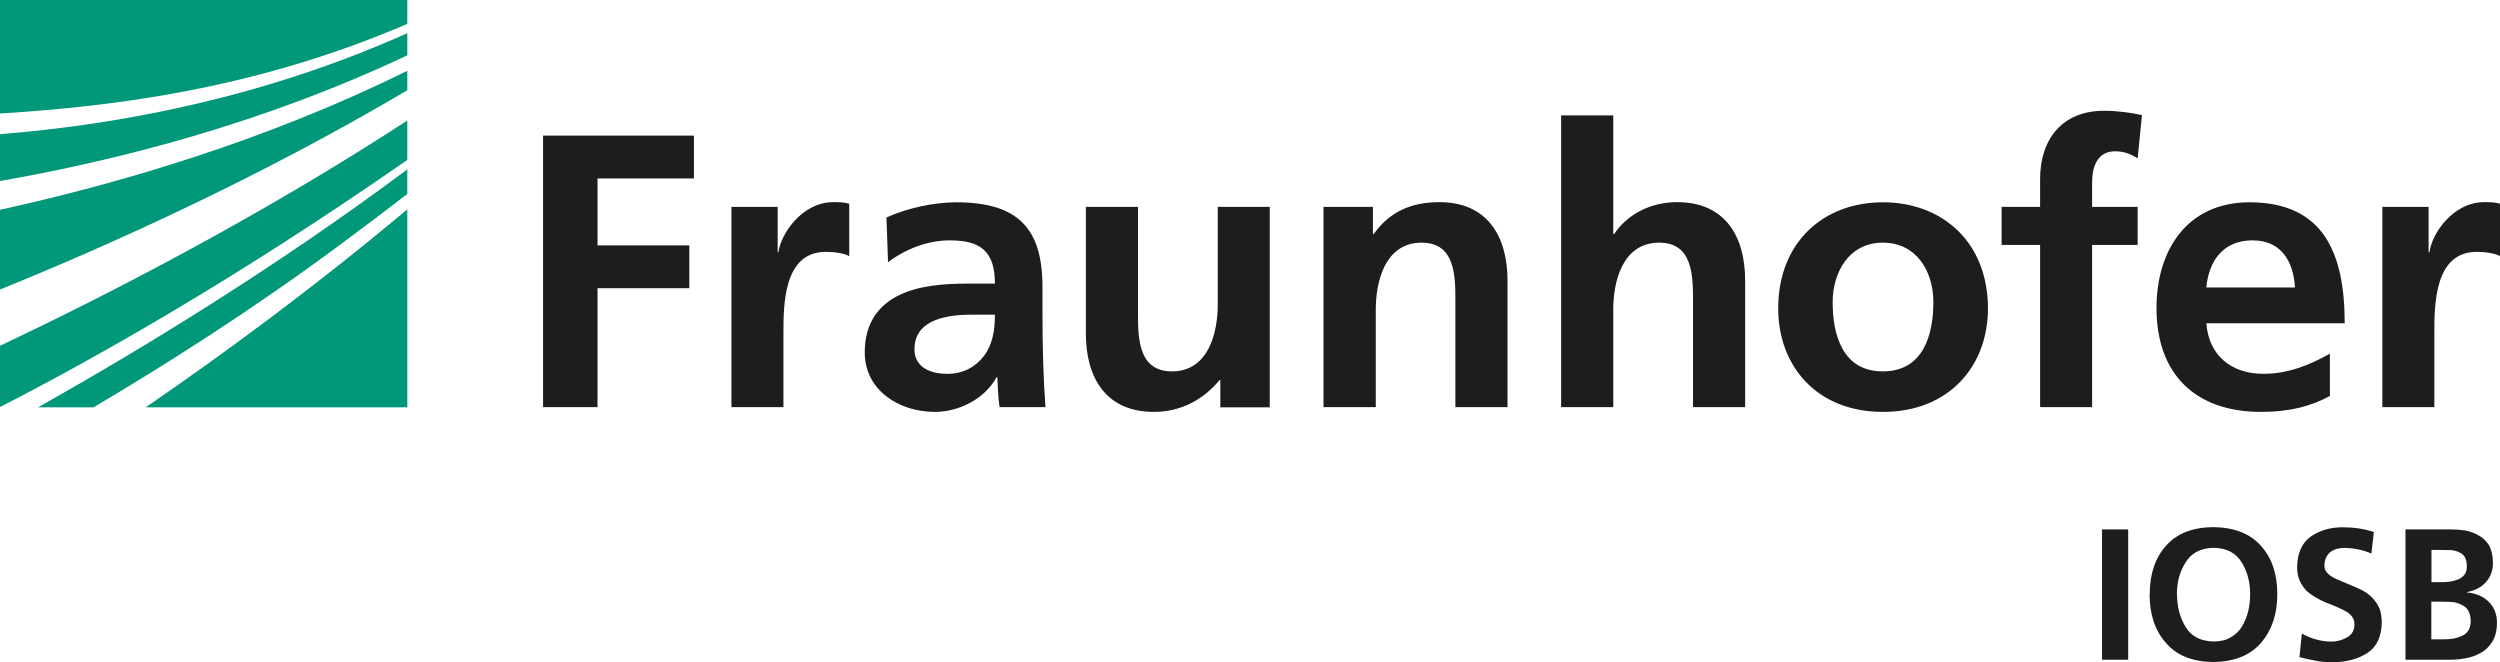
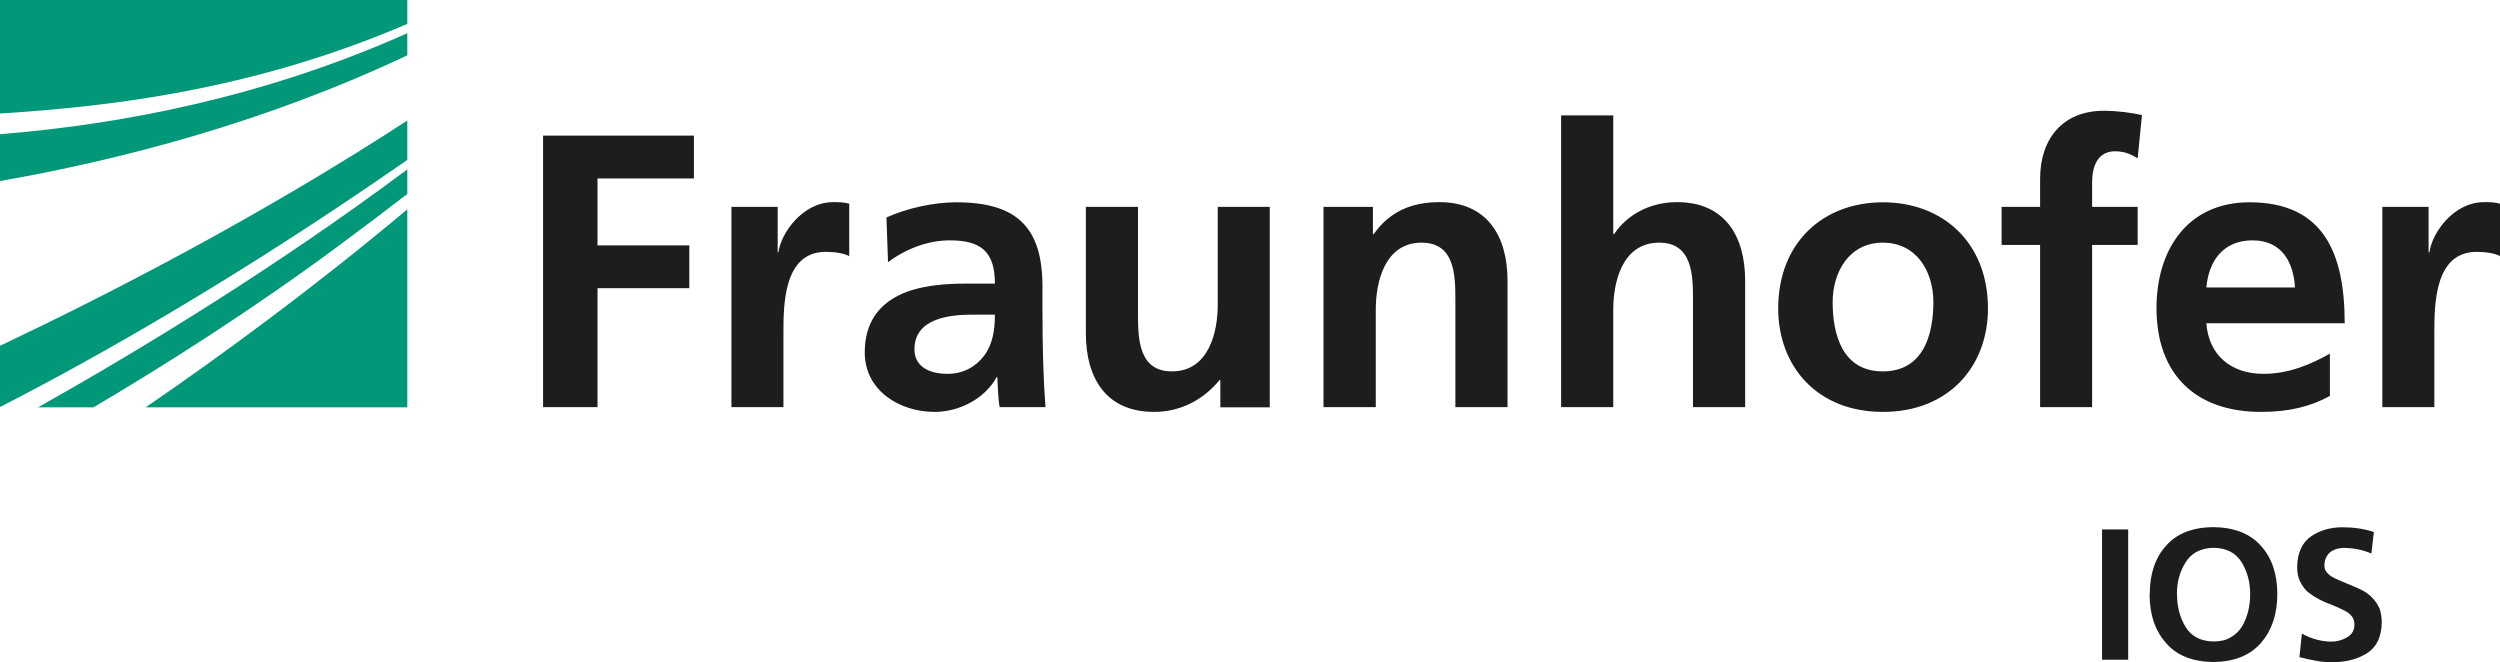
<svg xmlns="http://www.w3.org/2000/svg" id="Ebene_2" data-name="Ebene 2" viewBox="0 0 174.01 46.08">
  <defs>
    <style>
      .cls-1 {
        fill: #1d1d1b;
      }

      .cls-2 {
        fill: #009879;
      }
    </style>
  </defs>
  <g id="Logo">
    <g>
      <path class="cls-2" d="M0,28.33c6.74-3.45,16.62-9.04,28.35-17.2v-2.74C18.03,15.11,7.53,20.5,0,24.07v4.26Z" />
-       <path class="cls-2" d="M0,20.15c7.51-3.04,18-7.75,28.35-13.87v-1.35C18.62,9.73,8.52,12.73,0,14.6v5.55Z" />
      <path class="cls-2" d="M28.35,28.35v-13.78c-6.45,5.41-12.84,10.1-18.21,13.78h18.21Z" />
      <path class="cls-2" d="M6.51,28.35c5.1-3.01,11.29-6.94,17.45-11.53,1.44-1.07,2.91-2.18,4.39-3.32v-1.71c-9.12,6.8-18.43,12.47-25.7,16.56h3.87Z" />
      <path class="cls-2" d="M0,12.6c8.29-1.45,18.43-4.06,28.35-8.75v-1.54C18.36,6.78,8.36,8.67,0,9.34v3.26Z" />
      <path class="cls-2" d="M0,0v7.9c.62-.04,1.25-.08,1.9-.13,6.89-.53,16.3-1.74,26.45-6.11V0H0Z" />
    </g>
    <path class="cls-1" d="M165.81,28.34h3.63v-5.12c0-2,0-5.69,2.95-5.69.65,0,1.3.11,1.63.3v-3.65c-.38-.11-.76-.11-1.11-.11-2.17,0-3.65,2.19-3.81,3.49h-.06v-3.16h-3.22v13.94ZM162.18,24.61c-1.35.76-2.87,1.41-4.63,1.41-2.24,0-3.81-1.27-3.98-3.52h9.63c0-4.87-1.46-8.42-6.63-8.42-4.33,0-6.47,3.33-6.47,7.36,0,4.58,2.68,7.23,7.28,7.23,1.95,0,3.46-.38,4.79-1.11v-2.95ZM153.57,20.01c.17-1.87,1.19-3.28,3.22-3.28s2.85,1.52,2.95,3.28h-6.17ZM141.99,28.34h3.63v-11.29h3.17v-2.65h-3.17v-1.73c0-1.08.38-2.14,1.6-2.14.78,0,1.24.3,1.57.49l.3-3.01c-.7-.16-1.73-.3-2.65-.3-2.87,0-4.44,1.95-4.44,4.74v1.95h-2.68v2.65h2.68v11.29ZM127.56,21.03c0-2.08,1.14-4.14,3.49-4.14s3.52,2,3.52,4.14c0,2.33-.73,4.82-3.52,4.82s-3.49-2.52-3.49-4.82M123.77,21.47c0,4,2.68,7.2,7.29,7.2s7.31-3.2,7.31-7.2c0-4.6-3.16-7.39-7.31-7.39s-7.29,2.79-7.29,7.39M108.66,28.34h3.63v-6.82c0-1.78.57-4.63,3.2-4.63,2.33,0,2.35,2.3,2.35,4.01v7.44h3.63v-8.8c0-3.14-1.43-5.47-4.74-5.47-1.89,0-3.47.87-4.38,2.22h-.06v-8.26h-3.63v20.3ZM92.13,28.34h3.63v-6.82c0-1.78.57-4.63,3.19-4.63,2.33,0,2.35,2.3,2.35,4.01v7.44h3.63v-8.8c0-3.14-1.44-5.47-4.74-5.47-1.89,0-3.44.62-4.57,2.22h-.06v-1.89h-3.44v13.94ZM88.39,14.4h-3.63v6.82c0,1.79-.57,4.63-3.19,4.63-2.33,0-2.36-2.3-2.36-4.01v-7.44h-3.63v8.8c0,3.14,1.43,5.47,4.74,5.47,1.89,0,3.46-.87,4.57-2.22h.05v1.9h3.44v-13.94ZM63.65,24.31c0-2.14,2.41-2.41,4.03-2.41h1.57c0,1.08-.16,2.08-.76,2.87-.57.75-1.43,1.25-2.54,1.25-1.3,0-2.3-.52-2.3-1.71M61.81,18.25c1.22-.92,2.76-1.52,4.3-1.52,2.14,0,3.14.76,3.14,3.01h-2c-1.52,0-3.3.13-4.68.81-1.38.68-2.38,1.89-2.38,3.98,0,2.65,2.41,4.14,4.87,4.14,1.65,0,3.46-.87,4.3-2.41h.06c.03.43.03,1.35.16,2.08h3.19c-.08-1.08-.13-2.06-.16-3.11-.03-1.03-.05-2.09-.05-3.49v-1.79c0-4.11-1.76-5.87-6.01-5.87-1.54,0-3.44.41-4.85,1.06l.11,3.11ZM50.9,28.34h3.63v-5.12c0-2,0-5.69,2.95-5.69.65,0,1.3.11,1.63.3v-3.65c-.38-.11-.76-.11-1.11-.11-2.16,0-3.65,2.19-3.82,3.49h-.05v-3.16h-3.22v13.94ZM37.8,28.34h3.79v-8.28h6.39v-2.98h-6.39v-4.66h6.71v-2.98h-10.5v18.89Z" />
    <g>
      <path class="cls-1" d="M146.31,36.85h1.82v9.07h-1.82v-9.07Z" />
      <path class="cls-1" d="M149.63,41.36c0-1.41.38-2.54,1.14-3.38.75-.85,1.85-1.28,3.3-1.29,1.44.02,2.54.45,3.3,1.3.76.84,1.14,1.96,1.14,3.37,0,1.4-.39,2.52-1.13,3.38-.76.88-1.87,1.32-3.32,1.34-1.46-.02-2.56-.46-3.3-1.33-.76-.85-1.14-1.98-1.14-3.39ZM151.53,41.36c0,.85.19,1.6.58,2.25.4.68,1.05,1.02,1.96,1.04.47,0,.87-.09,1.2-.29.33-.19.59-.44.78-.75.38-.65.57-1.4.57-2.25s-.2-1.58-.59-2.22c-.41-.66-1.06-1-1.96-1.01-.89.02-1.54.36-1.94,1.01-.41.64-.61,1.38-.61,2.22Z" />
      <path class="cls-1" d="M163.22,38.13c-.16,0-.31.02-.47.05-.16.03-.32.1-.47.19-.14.09-.26.22-.35.39-.1.17-.14.37-.14.62,0,.19.06.35.18.48.12.13.27.25.46.35.2.1.42.2.65.29.22.09.46.19.71.3.25.1.49.21.73.34.24.14.46.31.64.51.18.19.33.42.46.69.1.28.16.61.16,1-.02.98-.35,1.68-1,2.11-.65.42-1.45.64-2.41.64-.47,0-.86-.03-1.18-.1-.33-.06-.71-.14-1.14-.25l.17-1.64c.64.36,1.33.55,2.05.56.37,0,.73-.09,1.08-.29.35-.19.52-.49.53-.88,0-.22-.05-.4-.16-.56-.12-.16-.27-.29-.46-.39-.4-.21-.85-.41-1.37-.6-.25-.1-.49-.23-.71-.36-.23-.13-.45-.29-.65-.47-.18-.19-.33-.42-.46-.69-.12-.27-.18-.59-.18-.95.02-1.01.35-1.72,1-2.16.62-.41,1.35-.61,2.17-.61.78,0,1.5.11,2.17.33l-.17,1.5c-.58-.25-1.2-.38-1.85-.39Z" />
-       <path class="cls-1" d="M167.42,36.85h3.17c.3,0,.63.02.98.07.33.06.64.17.94.34.3.16.55.4.74.7.17.31.26.72.27,1.22,0,.54-.17.98-.49,1.34-.32.36-.76.58-1.31.69v.03c.63.06,1.14.28,1.51.65.37.37.56.84.57,1.42,0,.56-.11,1.02-.33,1.36-.22.35-.49.61-.83.79-.33.18-.68.3-1.04.36-.37.07-.71.1-1,.1h-3.17v-9.07ZM169.24,40.52h.74c.42,0,.8-.06,1.16-.21.17-.08.31-.19.42-.34.1-.14.14-.33.14-.56,0-.27-.05-.48-.14-.64-.1-.16-.24-.27-.42-.34-.17-.08-.36-.13-.56-.14-.21,0-.42-.01-.64-.01h-.7v2.24ZM169.24,44.5h.86c.22,0,.45-.02.66-.05.22-.04.42-.11.6-.19.4-.17.6-.51.61-1.01,0-.29-.05-.54-.16-.73-.1-.18-.25-.32-.43-.4-.18-.1-.38-.17-.6-.21-.23-.02-.46-.03-.69-.03h-.86v2.63Z" />
    </g>
  </g>
</svg>